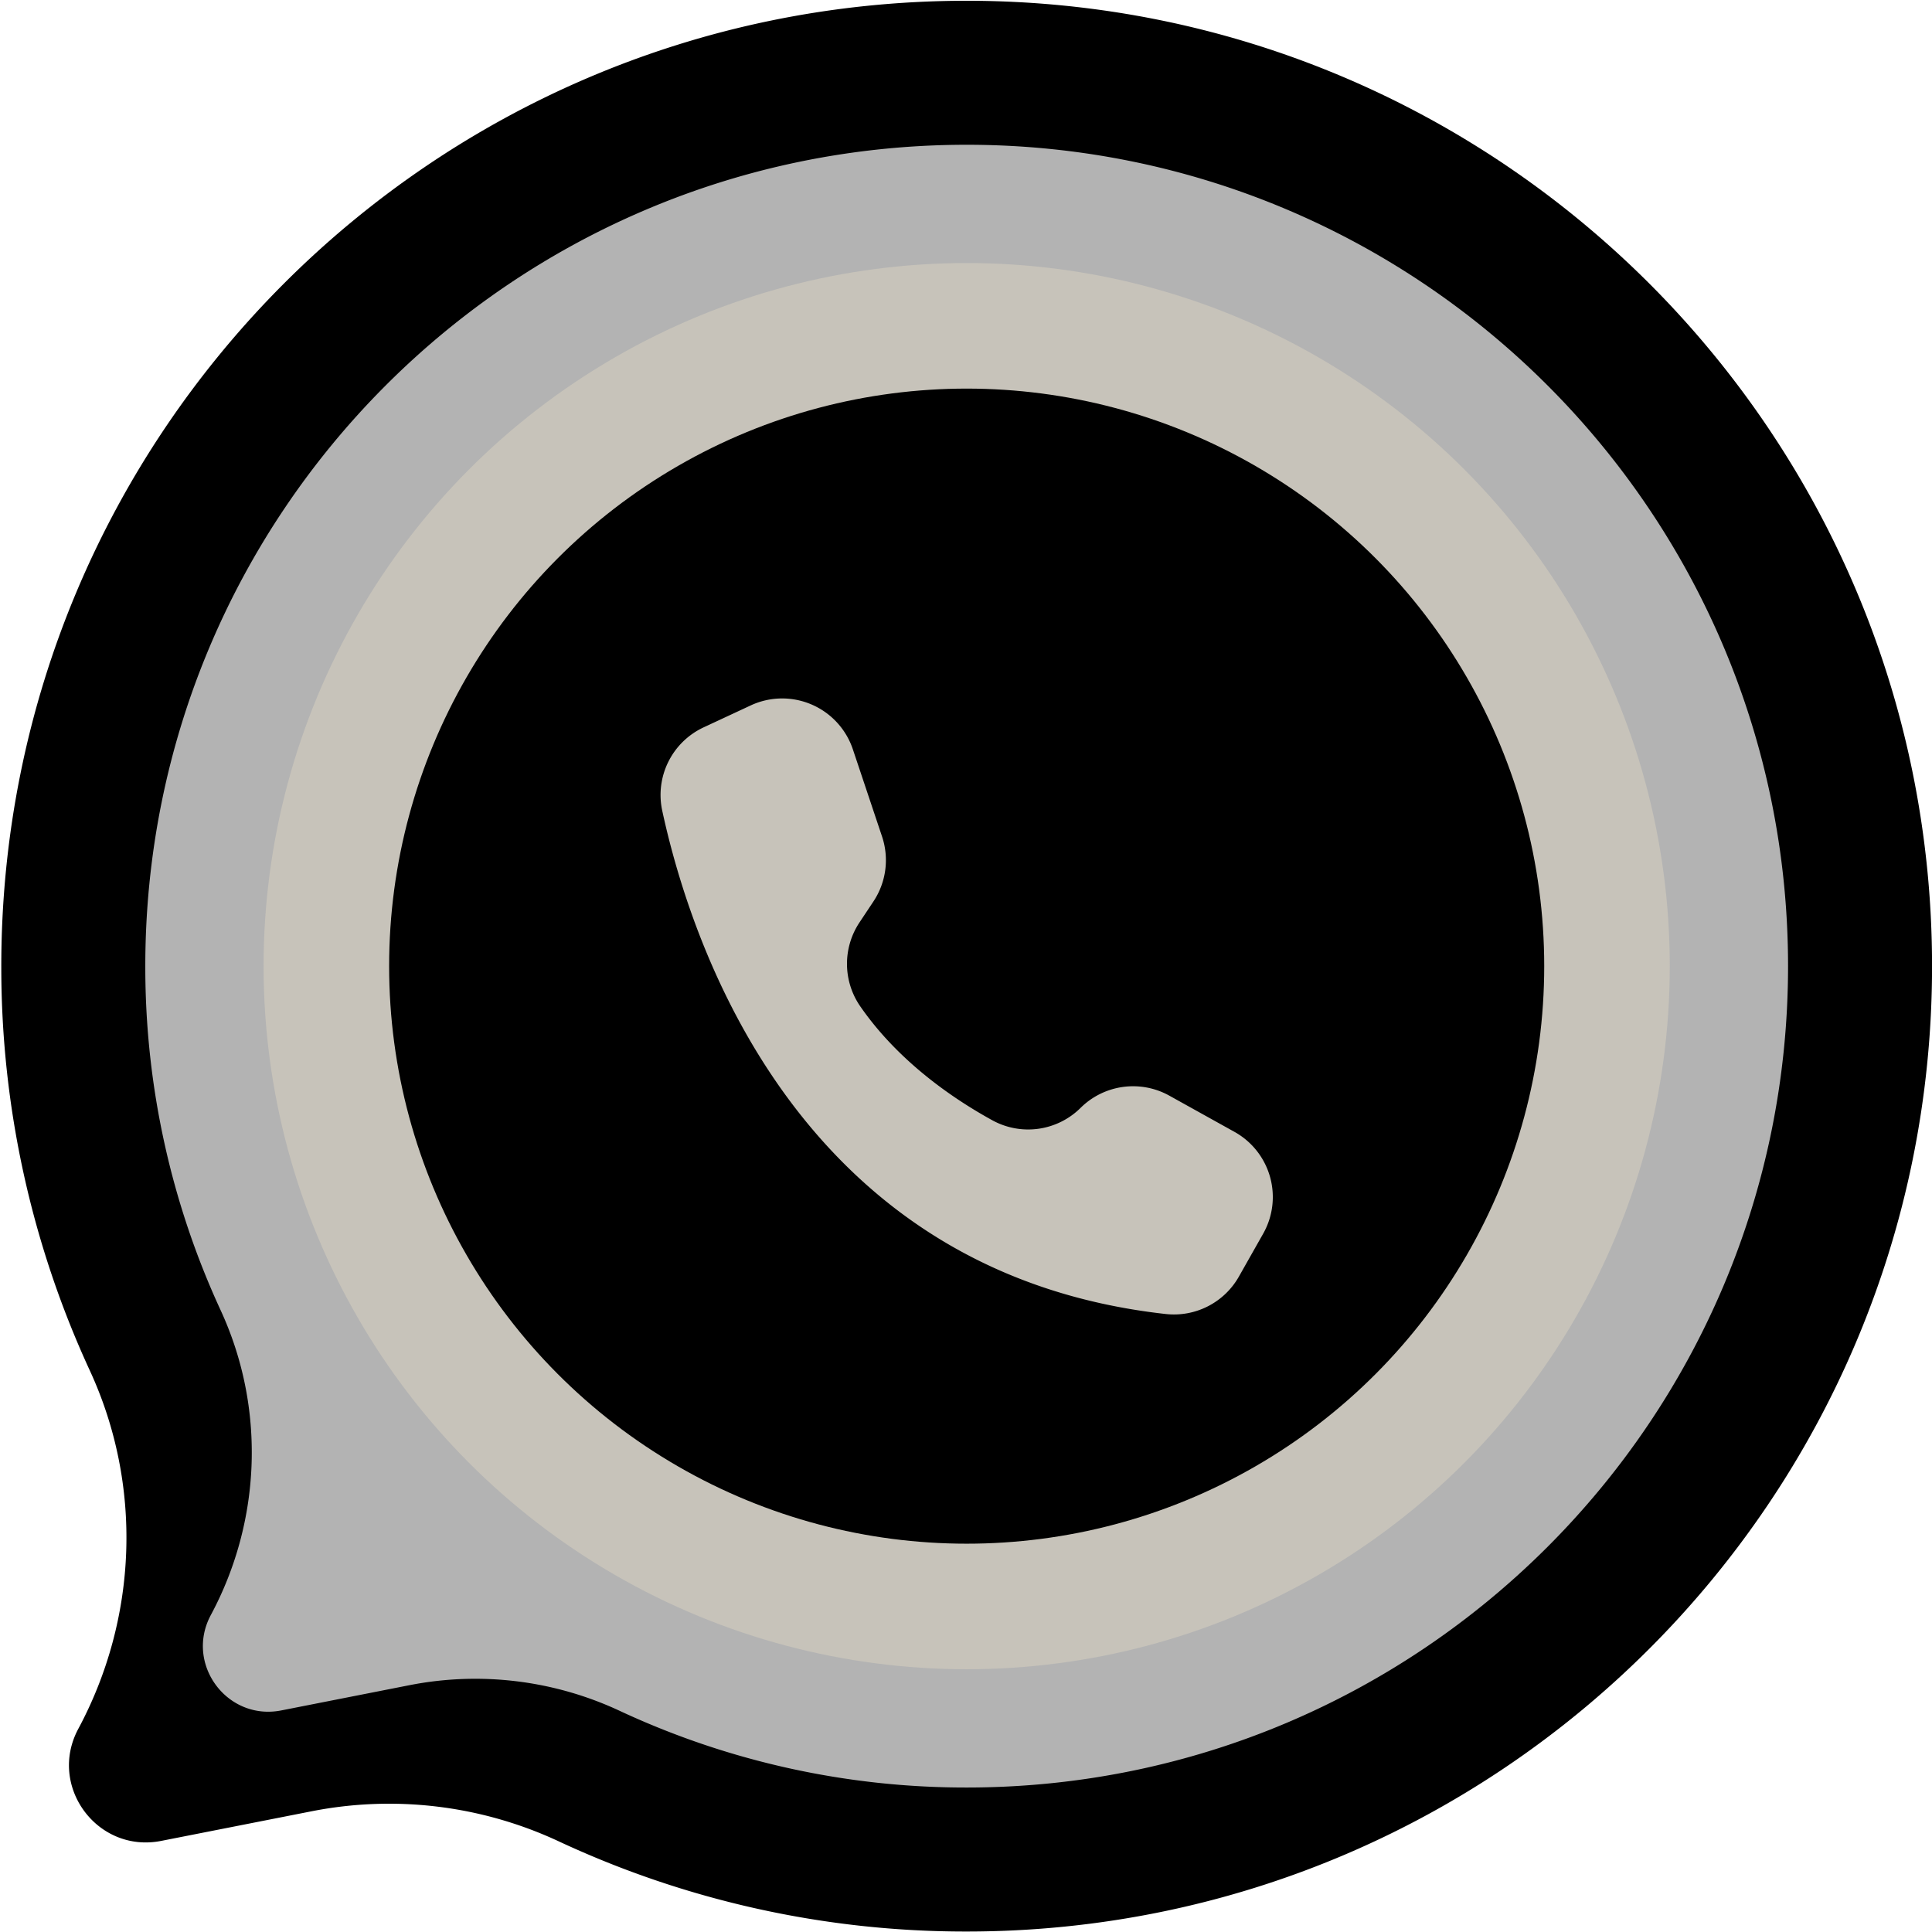
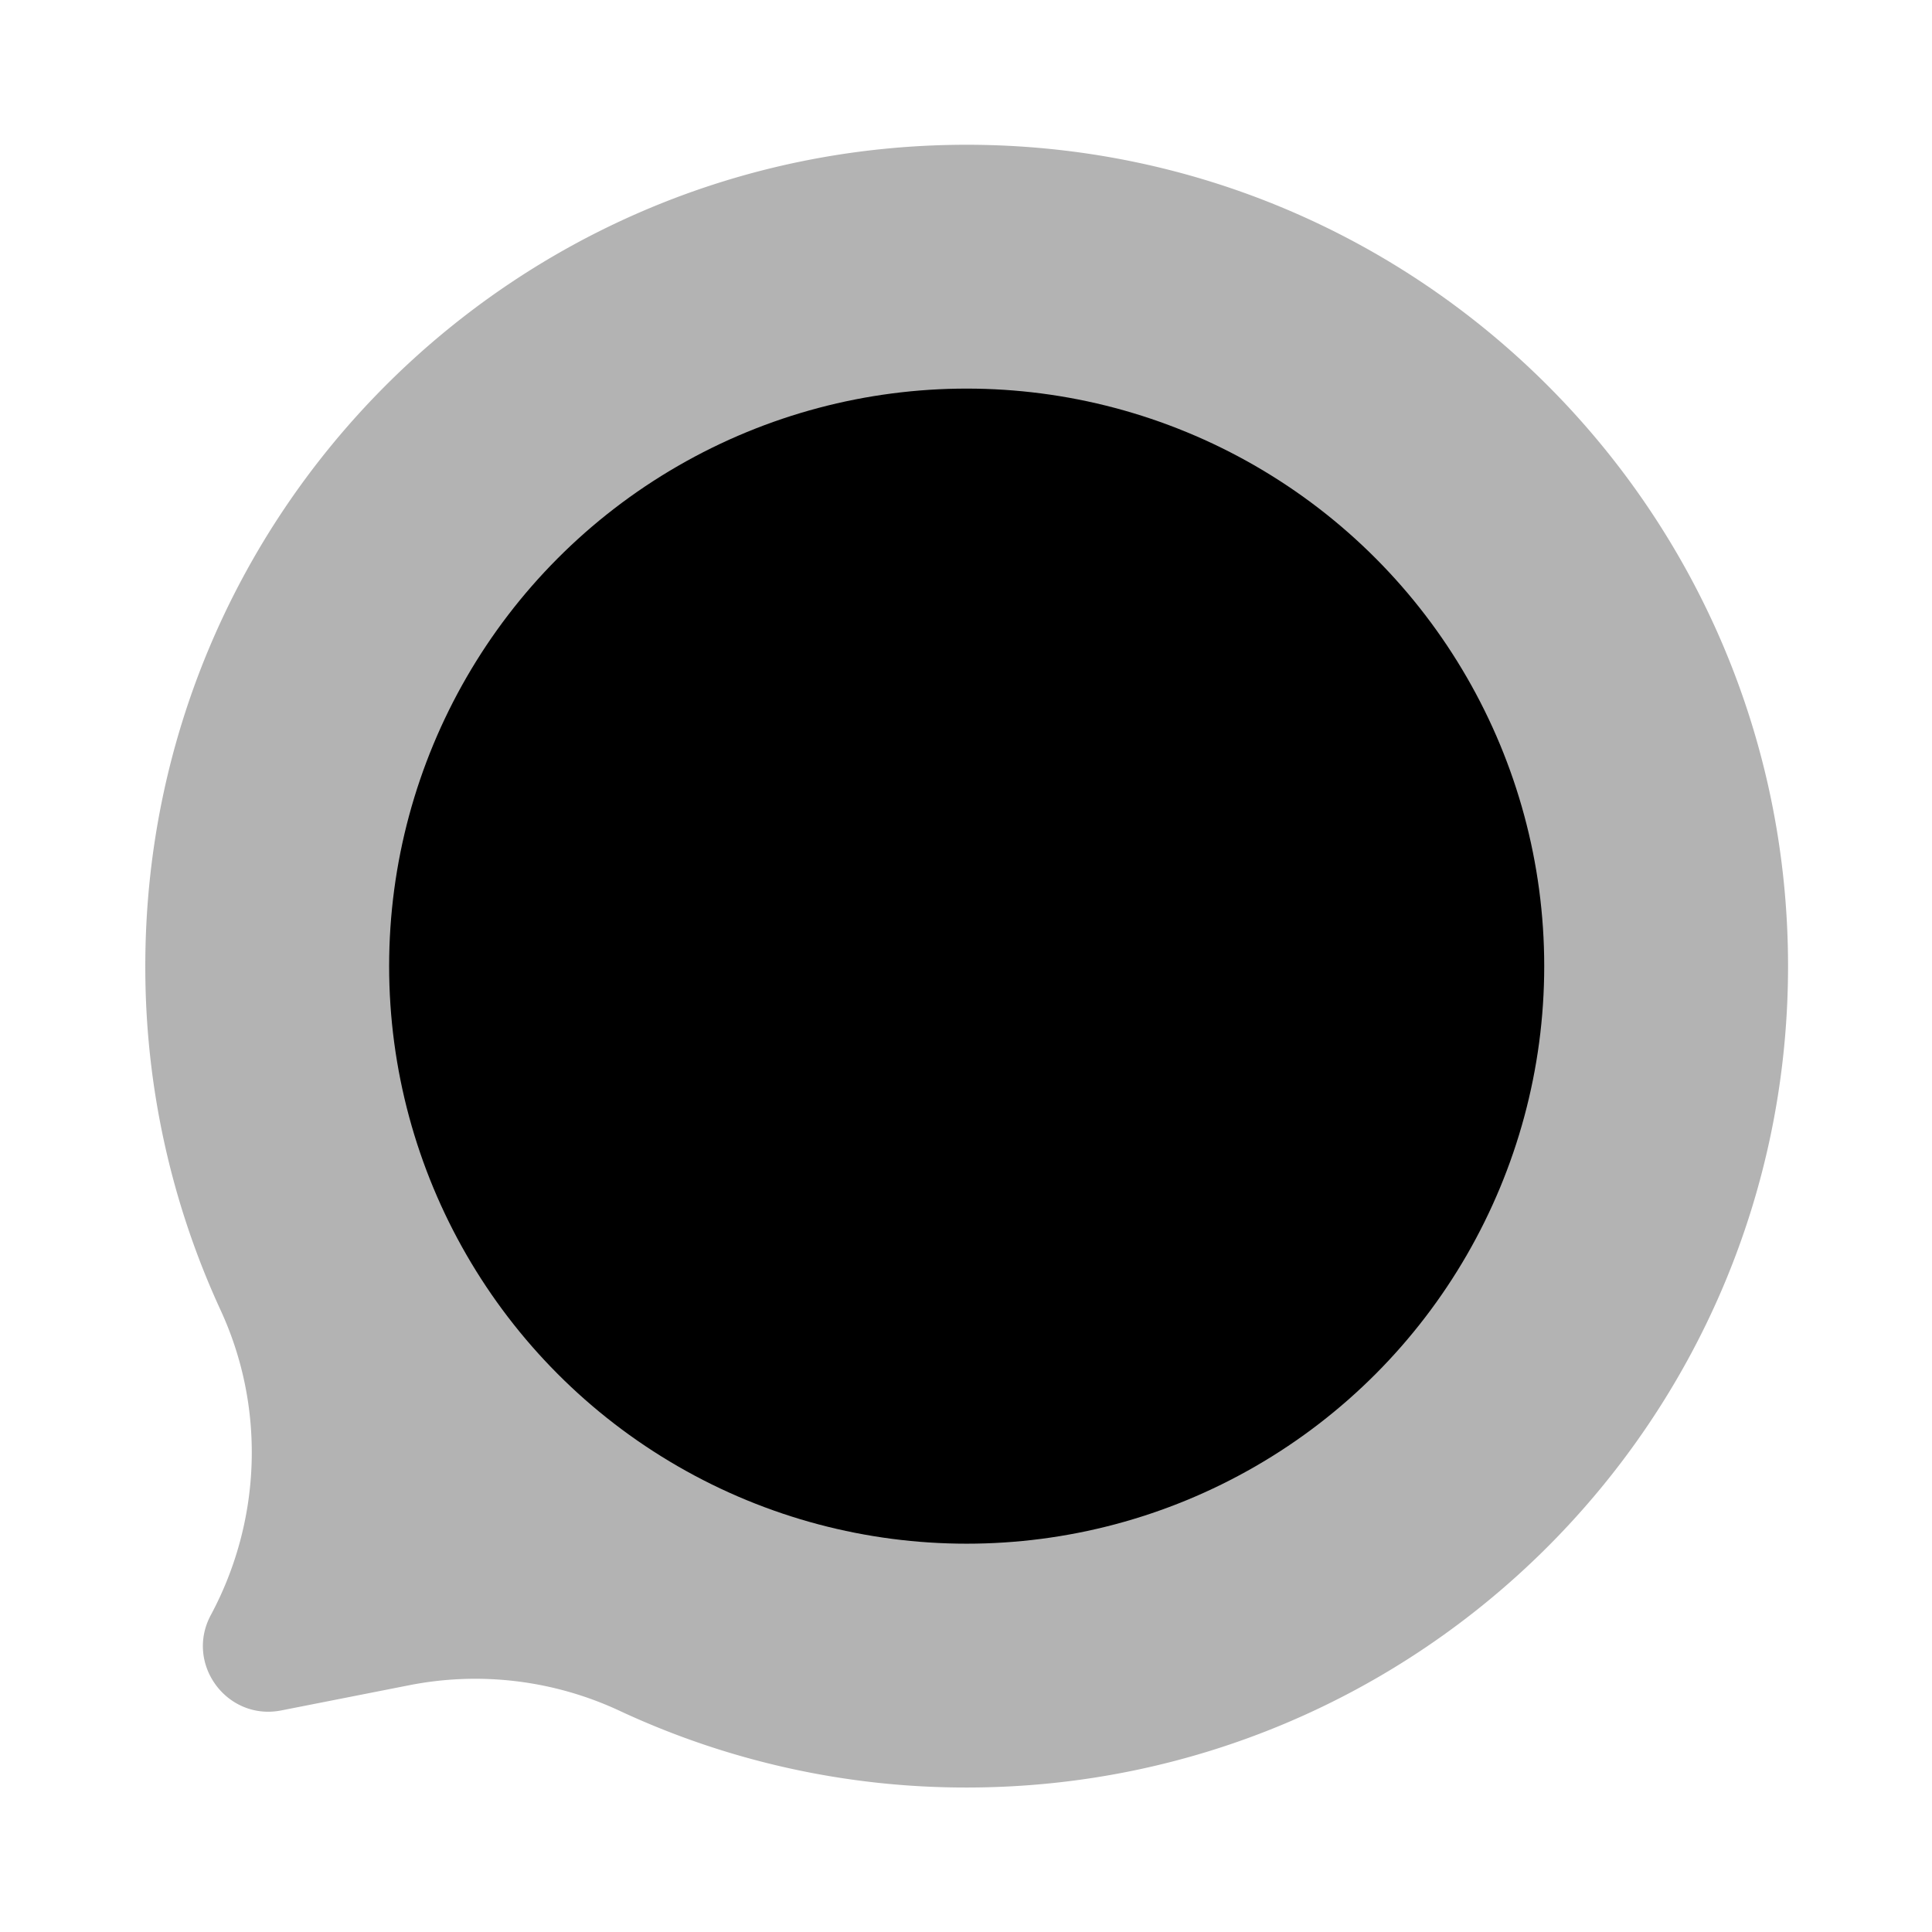
<svg xmlns="http://www.w3.org/2000/svg" data-name="Layer 1" fill="#000000" height="1555.7" preserveAspectRatio="xMidYMid meet" version="1" viewBox="222.2 222.0 1555.9 1555.7" width="1555.9" zoomAndPan="magnify">
  <g id="change1_1">
-     <path d="M1778.143,1000.065c0,429.367-348.081,777.448-777.448,777.448a774.518,774.518,0,0,1-328.345-72.535,323.034,323.034,0,0,0-199-24.337l-121.373,23.9c-51.426,10.126-91.484-44.086-66.713-90.272h0c47.991-89.464,51.824-196.4,9.254-288.569a774.465,774.465,0,0,1-71.272-323.763c-1.012-429.759,346.535-778.694,776.292-779.317C1429.439,222,1778.143,570.314,1778.143,1000.065Z" fill="#000000" />
-   </g>
+     </g>
  <g id="change2_1">
    <path d="M1662.172,1000.065c0,365.32-296.158,661.478-661.477,661.478a658.989,658.989,0,0,1-279.366-61.716,274.847,274.847,0,0,0-169.312-20.706l-103.269,20.333c-43.754,8.615-77.837-37.509-56.761-76.807h0c40.832-76.118,44.094-167.106,7.873-245.523a658.94,658.94,0,0,1-60.64-275.468C338.359,636,634.063,339.119,999.714,338.589,1365.484,338.058,1662.172,634.419,1662.172,1000.065Z" fill="#b3b3b3" />
  </g>
  <g id="change3_1">
-     <circle cx="1000.695" cy="1000.065" fill="#c7c3ba" r="566.227" />
-   </g>
+     </g>
  <g id="change1_2">
    <circle cx="1000.695" cy="1000.065" fill="#000000" r="465.115" />
  </g>
  <g id="change3_2">
-     <path d="M932.536,895.673h0l-23.5-70.207a60.034,60.034,0,0,0-82.284-35.361l-37.912,17.664a60.079,60.079,0,0,0-33.3,67.2c23.727,109.734,110.947,372.487,405.435,405.244a60.074,60.074,0,0,0,58.921-30.1l19.546-34.539a60.036,60.036,0,0,0-22.673-81.819l-.407-.228-52.486-29.173a60.036,60.036,0,0,0-71.427,9.833h0a59.93,59.93,0,0,1-71,10.065c-31.91-17.531-75.661-47.435-106.32-91.613a60.216,60.216,0,0,1-.8-67.706L925.6,947.972a60.039,60.039,0,0,0,6.939-52.3h0Z" fill="#c7c3ba" />
-   </g>
+     </g>
</svg>